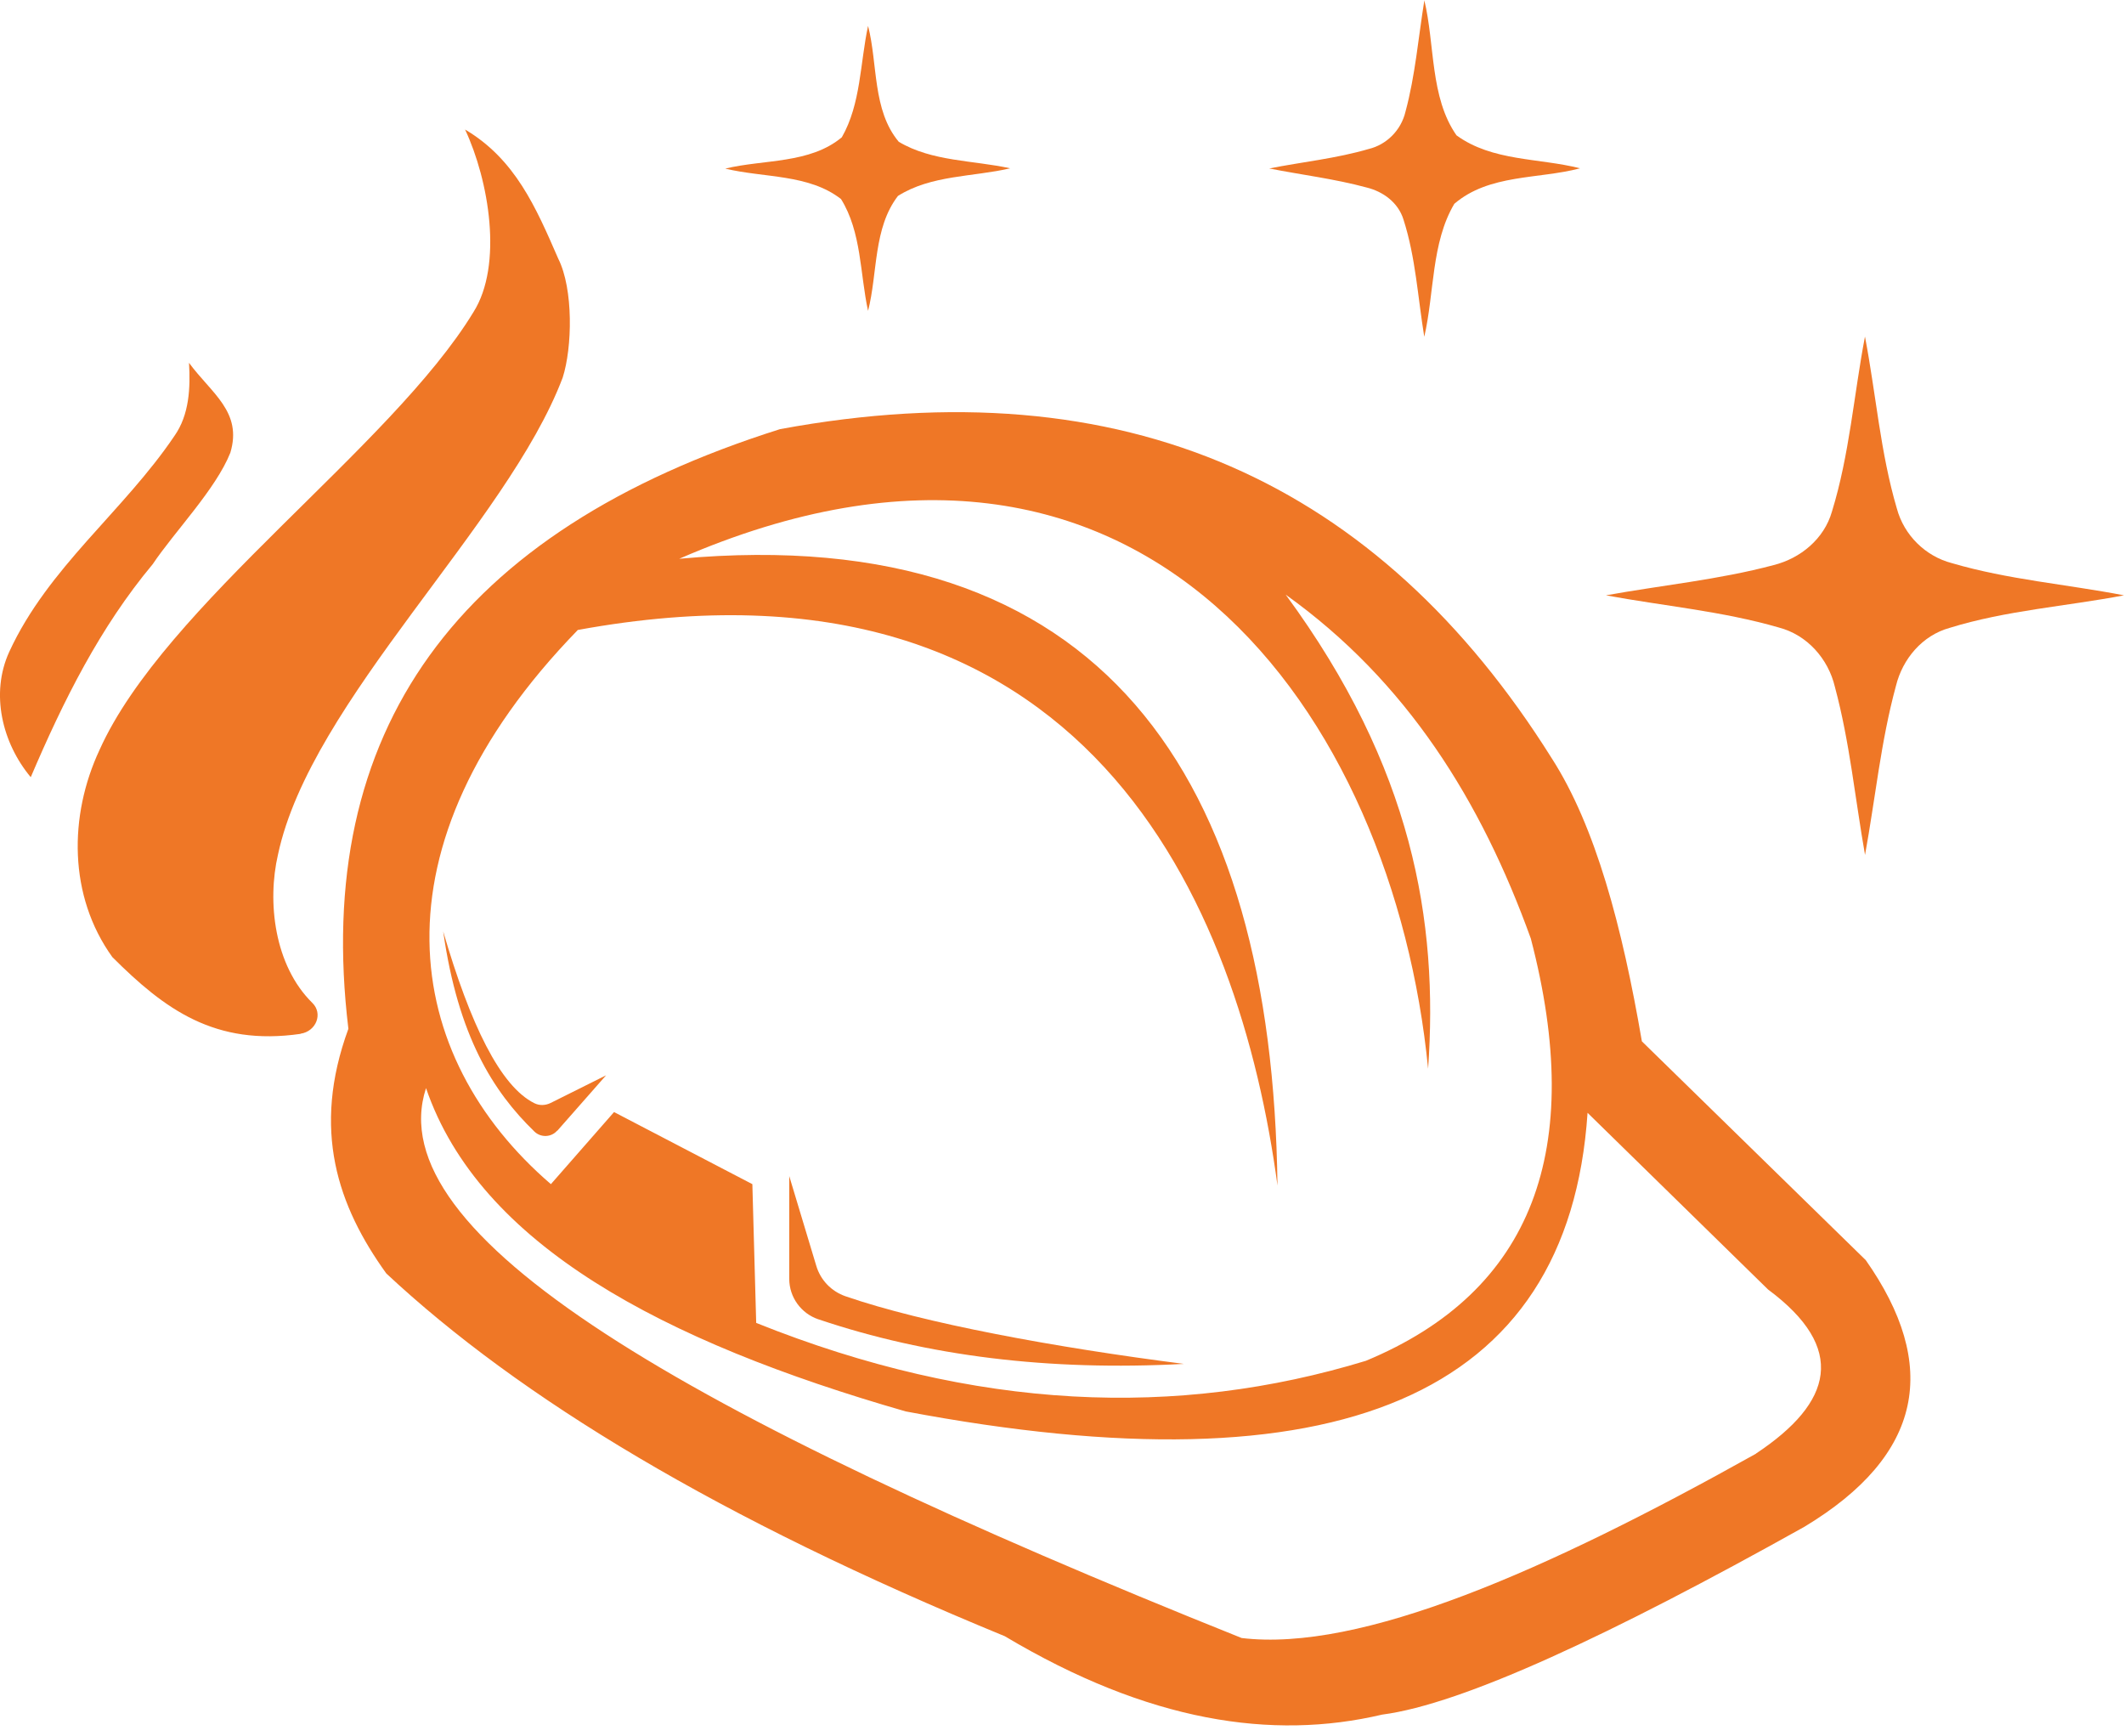
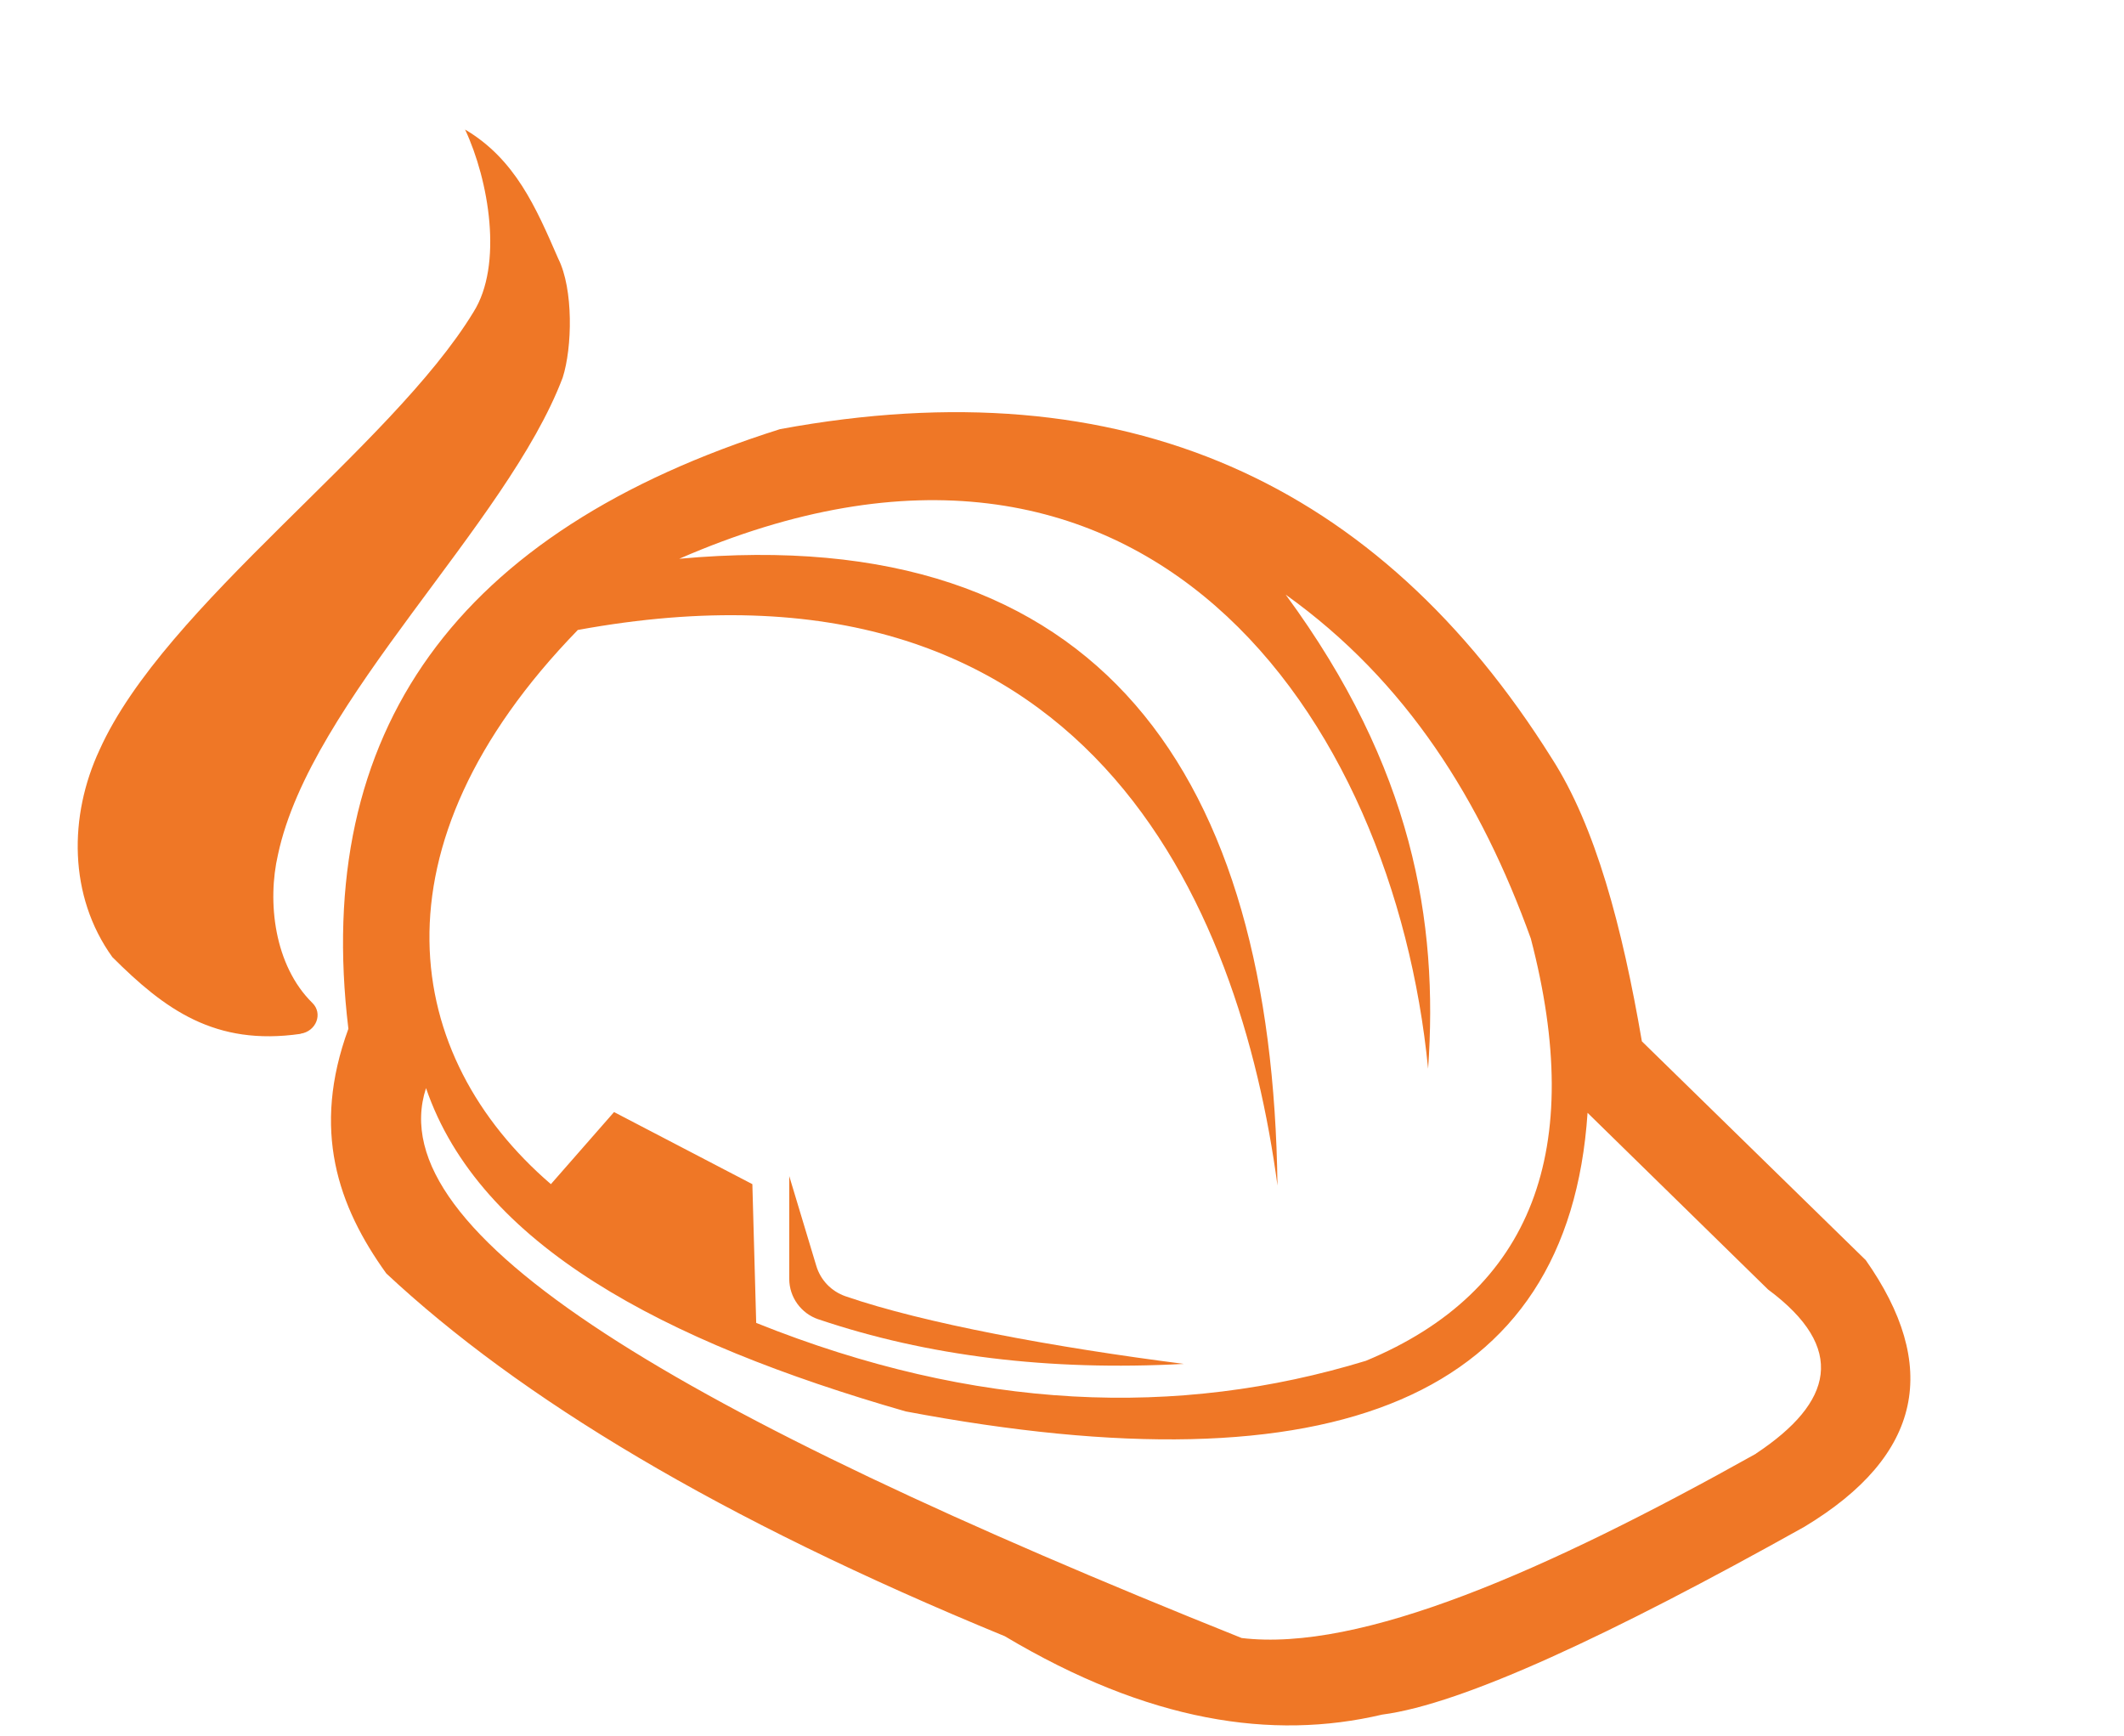
<svg xmlns="http://www.w3.org/2000/svg" width="82" height="67" viewBox="0 0 82 67" fill="none">
-   <path fill-rule="evenodd" clip-rule="evenodd" d="M32.5 5.299C33.239 4.01 33.204 2.426 33.513 1C33.892 2.472 33.675 4.249 34.697 5.472C35.978 6.239 37.572 6.183 39 6.497C37.562 6.832 35.953 6.751 34.667 7.563C33.71 8.807 33.887 10.538 33.513 12C33.199 10.569 33.265 8.964 32.47 7.685C31.225 6.711 29.478 6.868 28 6.508C29.488 6.147 31.265 6.33 32.5 5.299Z" fill="#EF7726" />
-   <path fill-rule="evenodd" clip-rule="evenodd" d="M54.986 0C55.402 1.723 55.201 3.749 56.23 5.224C57.619 6.235 59.419 6.093 61 6.497C59.396 6.922 57.497 6.71 56.146 7.867C55.252 9.377 55.379 11.302 54.986 13C54.738 11.494 54.654 9.938 54.186 8.483C53.98 7.806 53.382 7.392 52.769 7.24C51.525 6.902 50.253 6.75 49 6.503C50.277 6.25 51.586 6.119 52.844 5.75C53.517 5.588 54.088 5.042 54.261 4.31C54.64 2.91 54.757 1.44 54.991 0.005L54.986 0Z" fill="#EF7726" />
-   <path fill-rule="evenodd" clip-rule="evenodd" d="M72.002 13.005C72.424 15.208 72.594 17.472 73.231 19.63C73.507 20.657 74.334 21.473 75.357 21.738C77.523 22.374 79.789 22.554 82 22.98C79.759 23.406 77.448 23.561 75.266 24.237C74.214 24.527 73.451 25.434 73.196 26.475C72.614 28.608 72.399 30.827 72.002 33C71.621 30.842 71.411 28.639 70.839 26.515C70.584 25.434 69.771 24.507 68.673 24.222C66.497 23.591 64.226 23.391 62 22.98C64.156 22.589 66.352 22.379 68.473 21.813C69.511 21.553 70.423 20.802 70.724 19.75C71.401 17.557 71.571 15.243 71.998 13L72.002 13.005Z" fill="#EF7726" />
  <path d="M72.015 48.627L63.387 40.196C62.63 35.781 61.597 31.894 59.906 29.268C53.23 18.627 43.45 14.103 30.114 16.565C17.619 20.511 12.066 28.23 13.45 39.712C12.021 43.613 13.04 46.555 14.914 49.156C20.047 53.952 27.765 58.63 38.792 63.159C44.34 66.467 49.112 67.184 53.359 66.185C56.474 65.78 62.215 63.095 69.657 58.937C74.26 56.167 74.888 52.701 72.02 48.627H72.015ZM22.297 24.319C41.986 20.709 47.87 34.945 49.319 45.764C49.121 30.025 42.575 20.071 26.223 21.569C44.211 13.732 53.809 27.706 55.134 41.254C55.535 35.568 54.541 29.624 49.636 22.954C54.313 26.297 57.186 30.92 59.1 36.23C61.221 44.359 59.189 49.848 52.731 52.528C45.472 54.743 37.675 54.467 29.194 51.065L29.046 45.709L23.706 42.926L21.268 45.709C15.547 40.789 14.143 32.72 22.301 24.324L22.297 24.319ZM67.793 56.113C59.659 60.662 52.523 63.777 47.935 63.228C26.183 54.516 14.607 47.648 16.447 42.001C18.514 48.038 25.585 51.786 34.965 54.481C51.559 57.616 60.554 53.972 61.29 42.955L68.257 49.774C71.308 52.039 70.774 54.13 67.793 56.108V56.113Z" fill="#EF7726" />
  <path d="M31.597 50.926C35.786 52.34 40.473 52.929 45.705 52.647C40.75 52.014 35.657 51.079 32.641 50.036C32.097 49.848 31.677 49.413 31.513 48.859L30.47 45.398V49.364C30.47 50.071 30.925 50.699 31.593 50.926H31.597Z" fill="#EF7726" />
-   <path d="M21.515 43.648L23.399 41.507L21.258 42.575C21.06 42.673 20.828 42.683 20.63 42.584C19.315 41.932 18.158 39.548 17.11 35.954C17.688 39.998 19.038 42.135 20.63 43.677C20.877 43.919 21.283 43.905 21.51 43.643L21.515 43.648Z" fill="#EF7726" />
  <path fill-rule="evenodd" clip-rule="evenodd" d="M11.601 39.902C12.207 39.813 12.479 39.123 12.058 38.712C10.589 37.267 10.307 34.814 10.733 32.983C12 27.039 19.578 20.252 21.723 14.577C22.095 13.422 22.143 11.16 21.552 9.985C20.69 8.006 19.892 6.146 17.955 5C18.875 6.963 19.429 10.225 18.279 12.046C15.097 17.275 6.348 23.366 3.842 28.948C2.655 31.49 2.639 34.584 4.337 36.944C6.359 38.962 8.296 40.386 11.606 39.907L11.601 39.902Z" fill="#EF7726" />
-   <path fill-rule="evenodd" clip-rule="evenodd" d="M7.297 14.005C8.158 15.18 9.37 15.895 8.892 17.477C8.329 18.89 6.729 20.532 5.896 21.777C3.866 24.207 2.455 27.029 1.187 30C0.093 28.691 -0.385 26.781 0.358 25.159C1.854 21.906 4.77 19.738 6.734 16.827C7.311 16.009 7.354 14.967 7.297 14V14.005Z" fill="#EF7726" />
</svg>